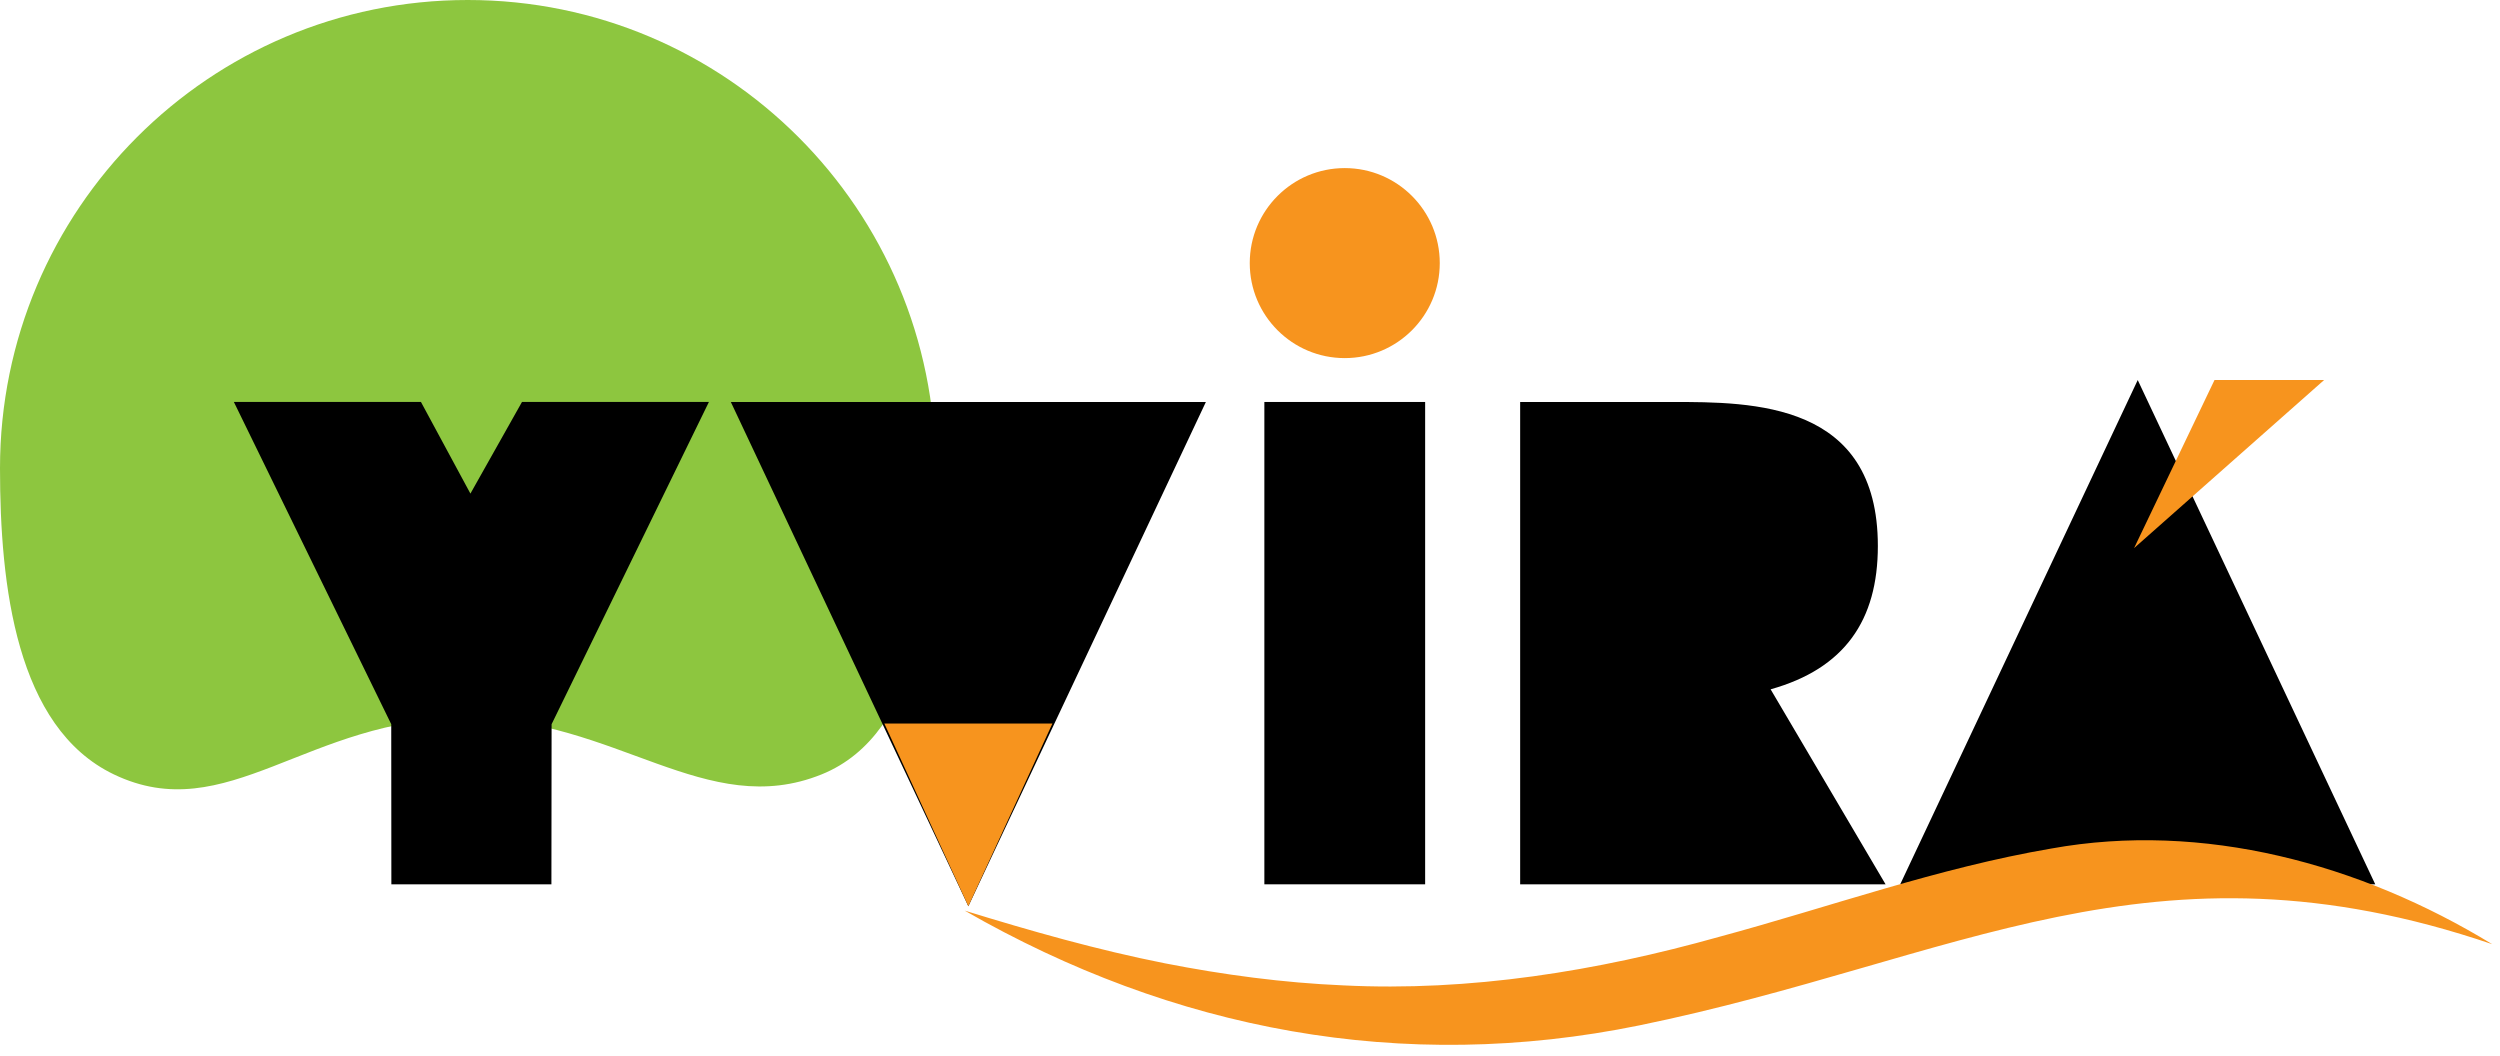
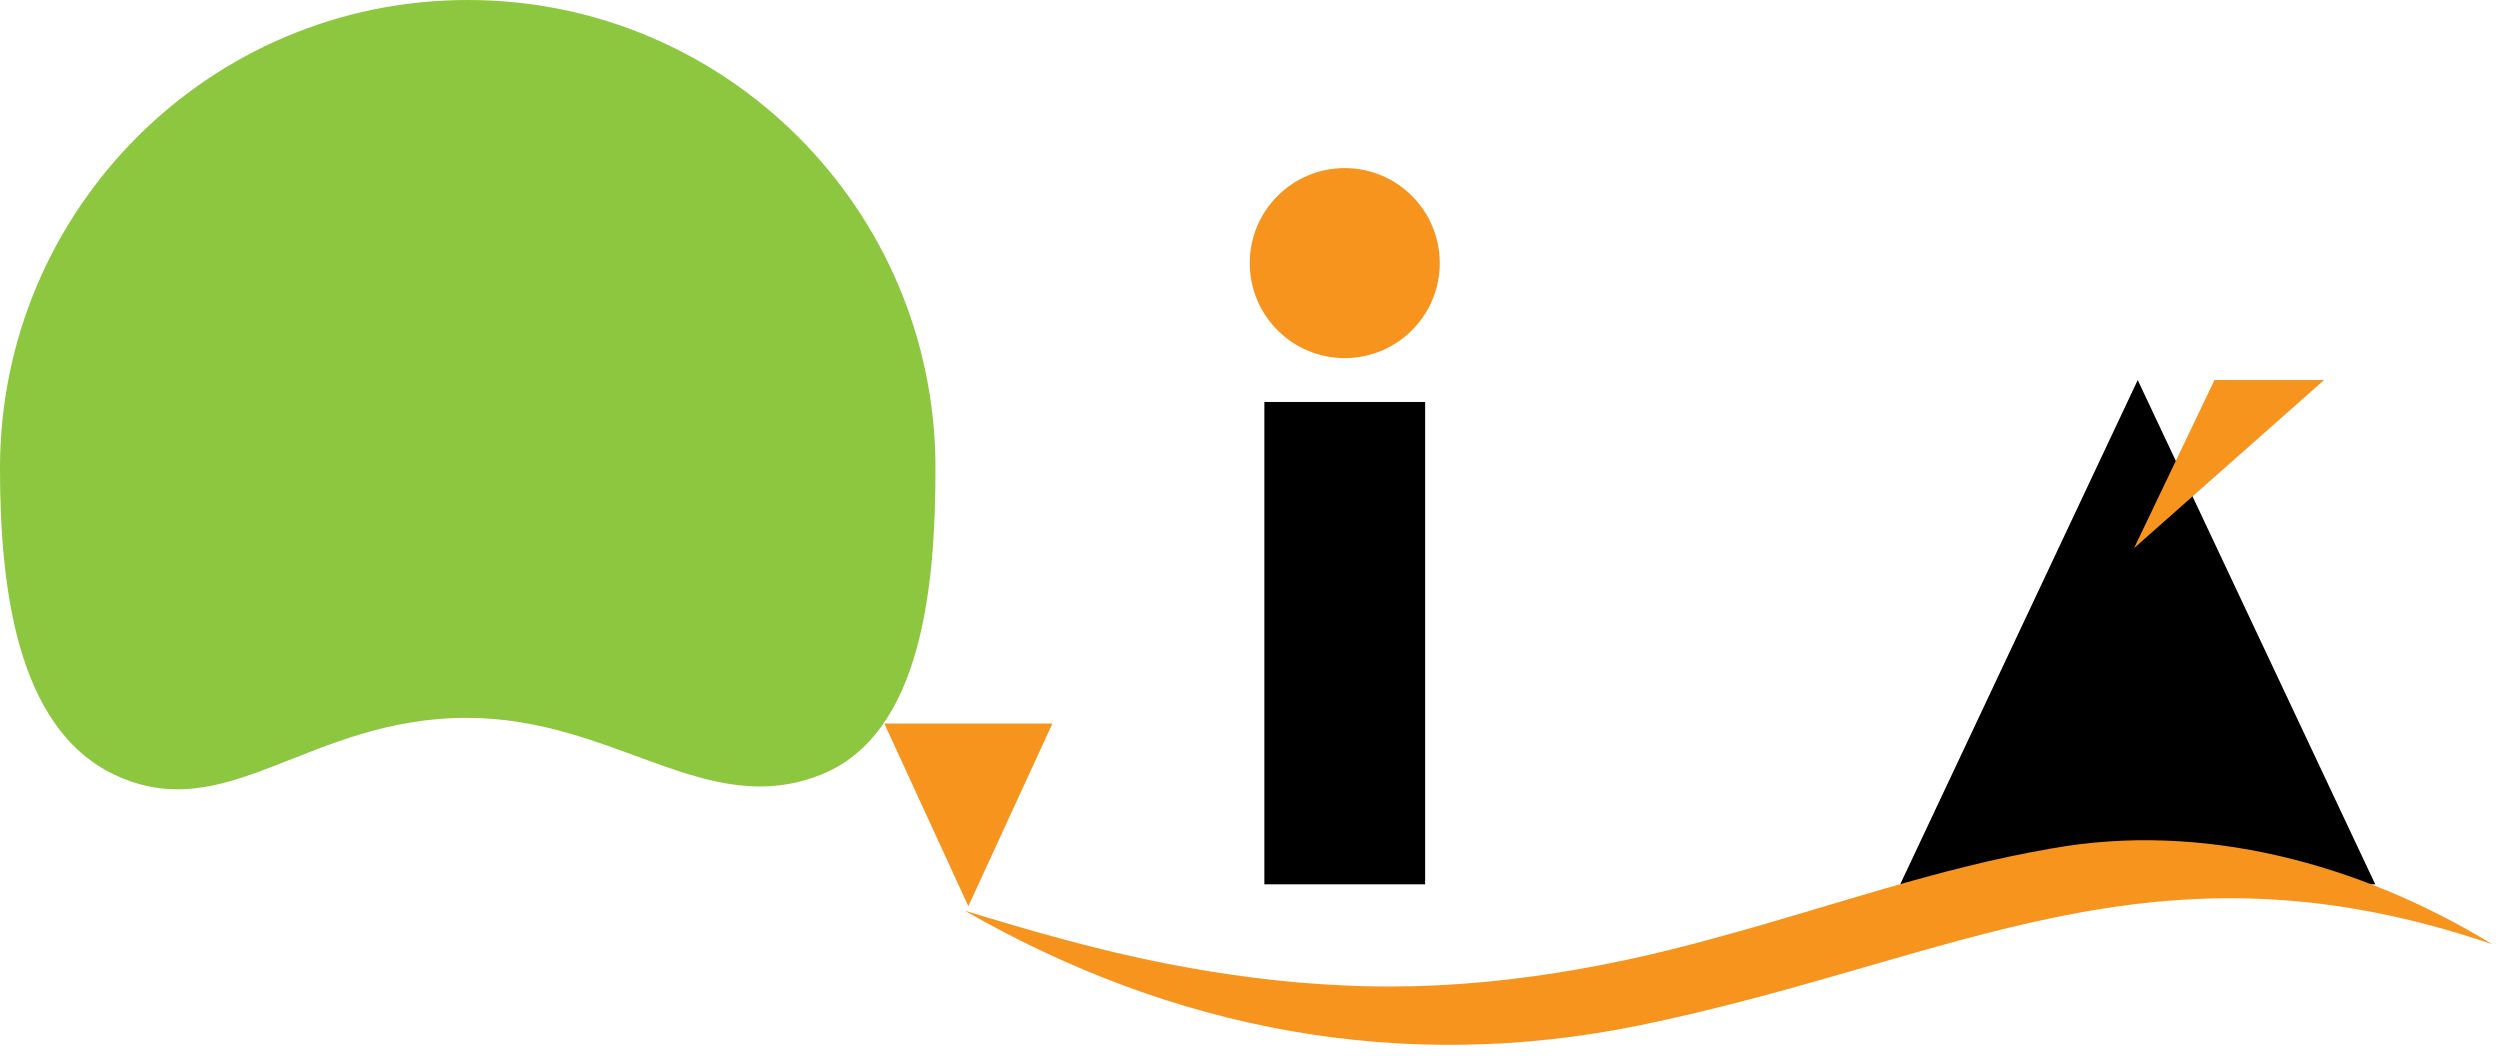
<svg xmlns="http://www.w3.org/2000/svg" width="161" height="68" viewBox="0 0 161 68" fill="none">
  <g clip-path="url(#clip0_8689_2221)">
    <path d="M52.914 49.87C59.389 47.255 60.245 37.692 60.245 30.154C60.245 13.501 46.759 0 30.122 0C13.486 0 0 13.501 0 30.154C0 37.692 1.033 46.851 7.33 49.87C14.606 53.359 19.803 46.23 30.06 46.23C39.639 46.23 45.489 52.871 52.914 49.87Z" fill="#8DC63F" />
-     <path d="M77.659 25.887L62.362 58.362L47.065 25.887H77.659Z" fill="black" />
    <path d="M81.425 25.887H91.779V56.95H81.425V25.887Z" fill="black" />
-     <path d="M121.431 56.95H97.898V25.887H107.659C112.911 25.887 120.934 25.887 120.934 35.162C120.934 39.955 118.784 43.06 114.028 44.392L121.431 56.95Z" fill="black" />
    <path d="M137.67 24.475L152.966 56.95H122.373L137.67 24.475Z" fill="black" />
    <path d="M67.776 46.595L62.361 58.362L56.951 46.595H67.776Z" fill="#F7941E" />
    <path d="M149.672 24.474L137.434 35.299L142.614 24.474H149.672Z" fill="#F7941E" />
    <path d="M92.721 16.944C92.721 20.323 89.981 23.062 86.602 23.062C83.223 23.062 80.484 20.323 80.484 16.944C80.484 13.565 83.223 10.825 86.602 10.825C89.981 10.825 92.721 13.565 92.721 16.944Z" fill="#F7941E" />
    <path d="M62.127 58.644C66.363 59.95 70.676 61.177 75.018 62.037C78.791 62.777 82.652 63.294 86.493 63.458C94.664 63.867 102.833 62.544 110.689 60.339C117.802 58.42 124.801 55.891 132.107 54.645C141.858 52.884 151.987 55.614 160.496 60.805C138.582 53.346 126.004 61.842 105.576 66.034C90.323 69.155 75.57 66.369 62.127 58.644Z" fill="#F7941E" />
-     <path d="M35.511 25.886H33.616L30.295 31.788L27.109 25.886H25.204H15.061L25.196 46.64L25.204 56.95H35.511L35.523 46.64L45.654 25.886H35.511Z" fill="black" />
  </g>
  <defs>
    <clipPath id="clip0_8689_2221">
      <rect width="161" height="68" fill="white" />
    </clipPath>
  </defs>
</svg>